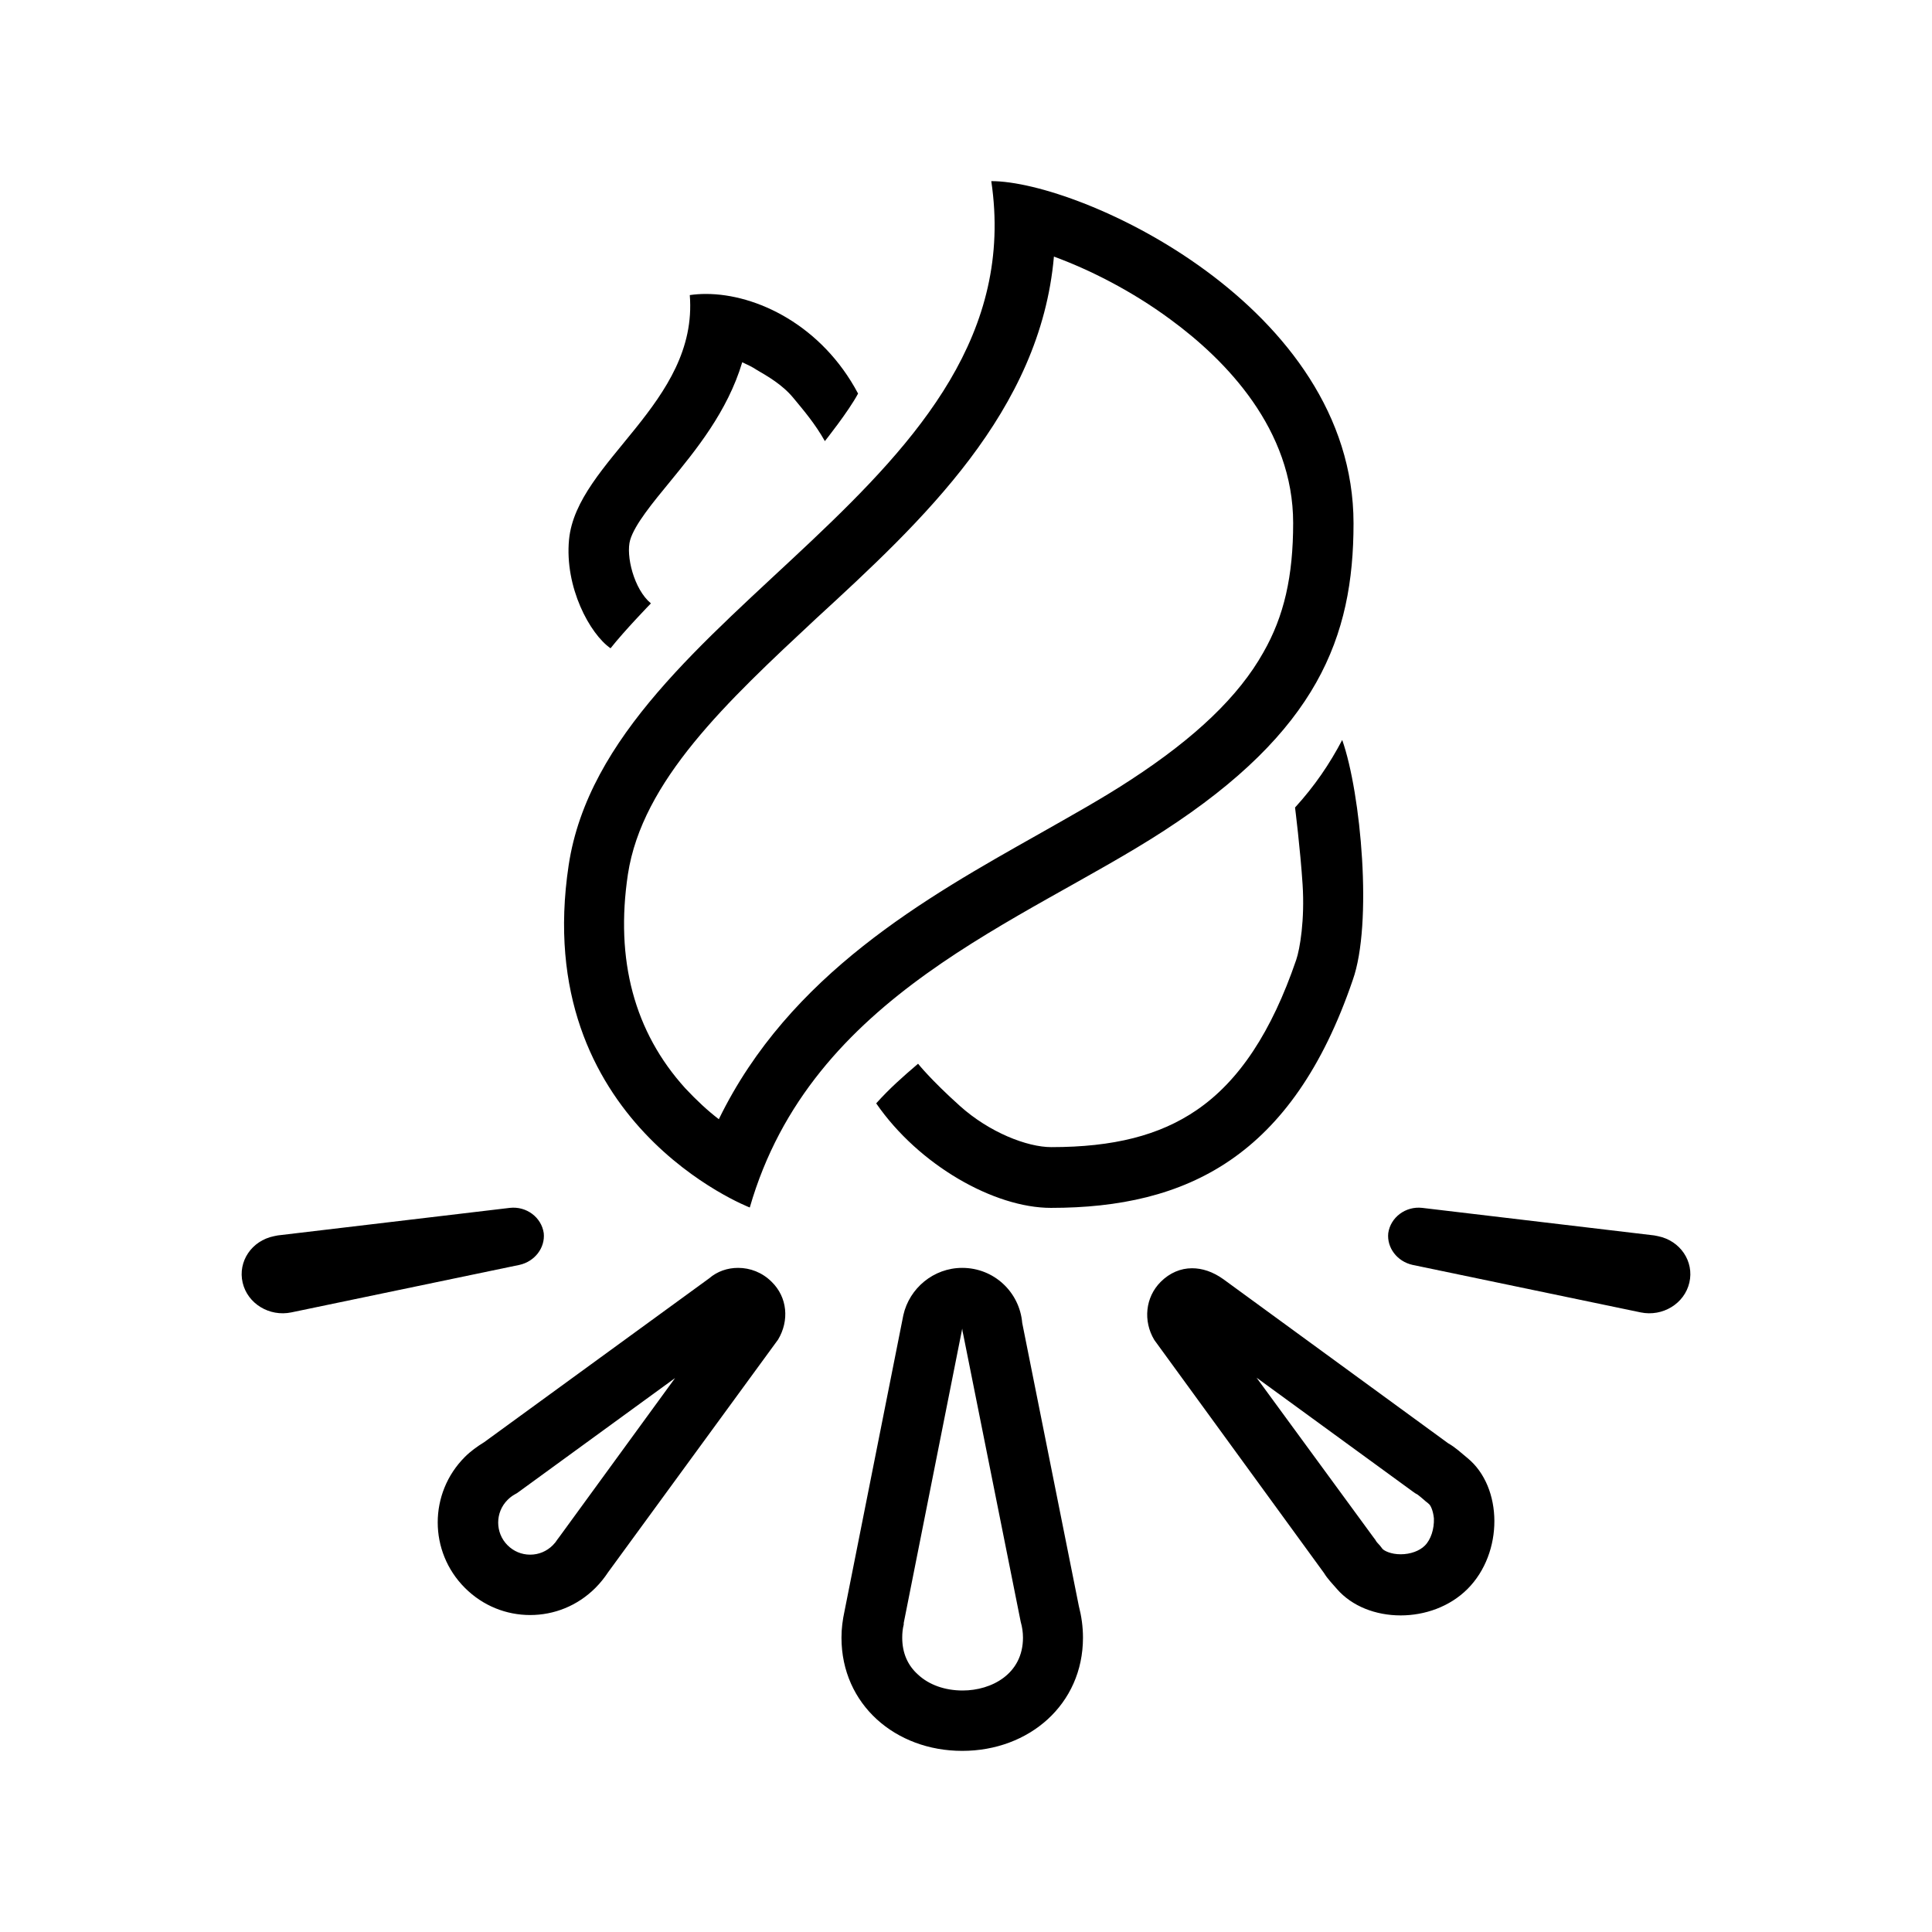
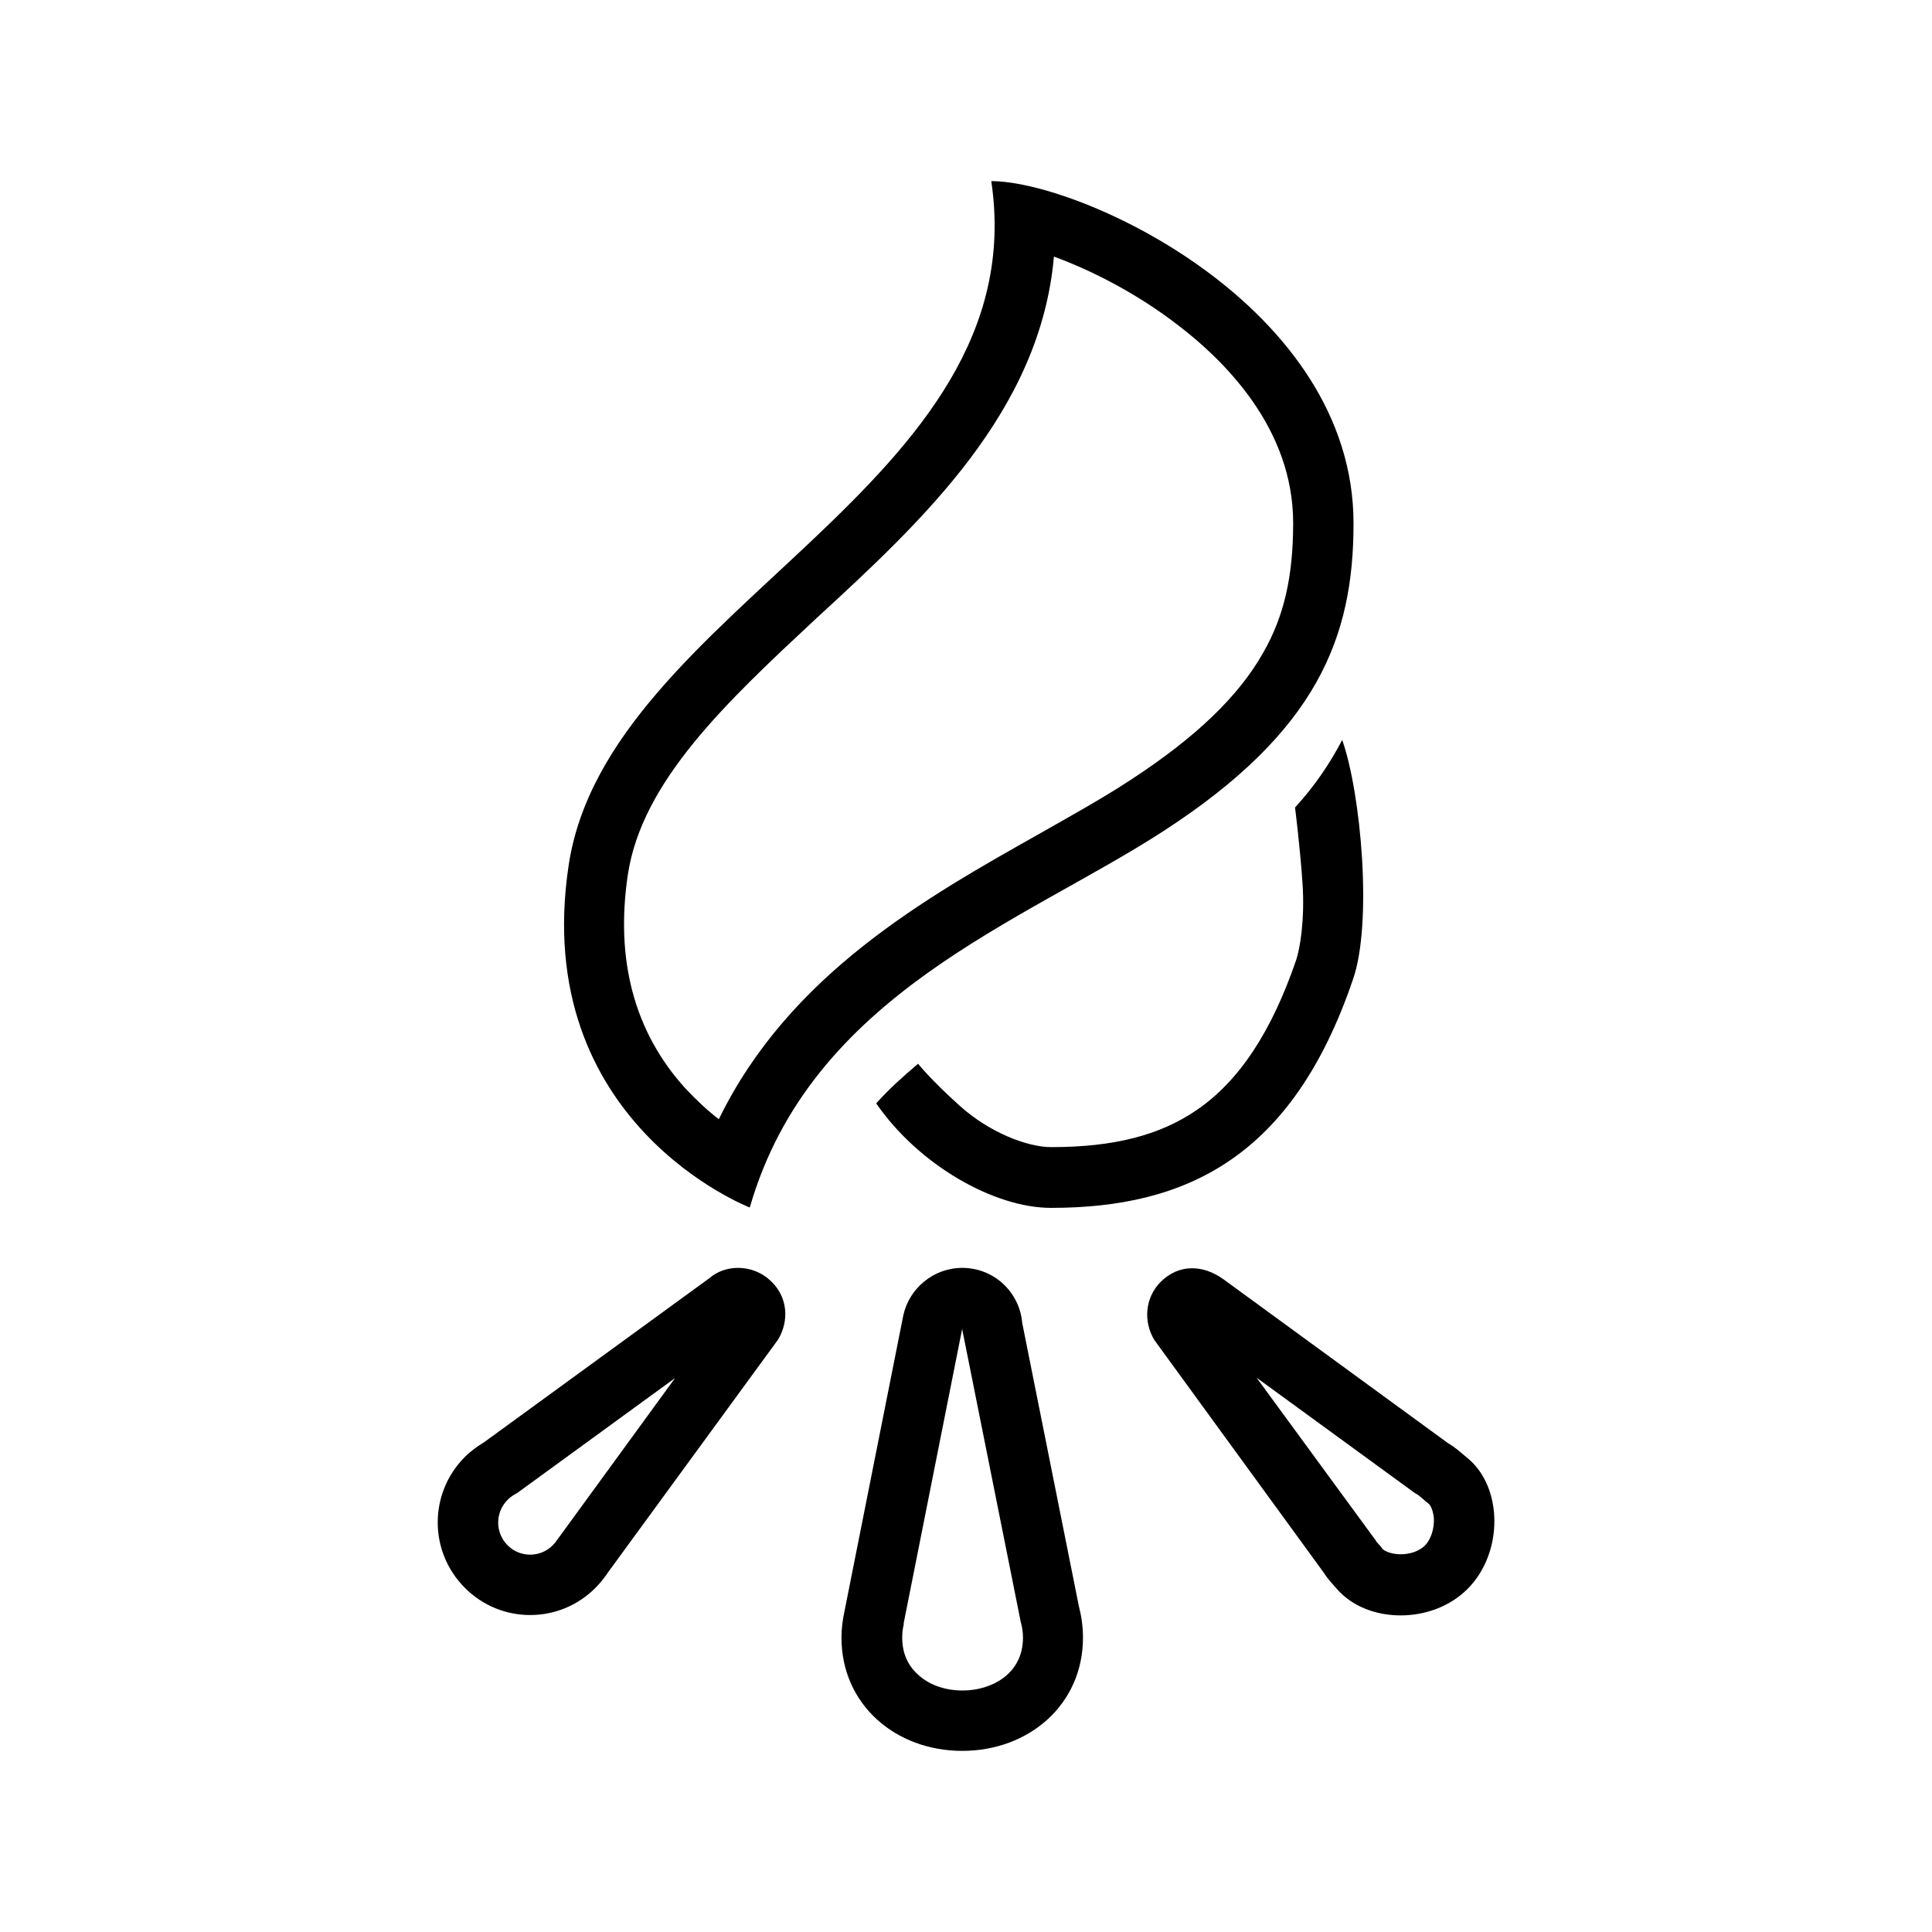
<svg xmlns="http://www.w3.org/2000/svg" viewBox="0 0 512 512">
  <path d="M255 352.1l.1.8.2.9 15 75 .1.5.1.5c.4 1.4.6 2.8.6 4.2 0 9.6-8.3 14-16 14-4.7 0-8.9-1.5-11.8-4.2-2.8-2.5-4.2-5.8-4.2-9.8 0-1.2.1-2.3.4-3.5v-.4l15.5-78m0-16.1c-7.6 0-14 5.4-15.6 12.5L223.8 427c-.5 2.3-.8 4.6-.8 7 0 17.7 14.3 30 32 30s32-12.3 32-30c0-2.9-.4-5.7-1.1-8.4l-15-75c-.7-8.2-7.5-14.6-15.9-14.6zM333 365.1l41.3 30.1.7.5.7.4c.3.2 1.1.9 1.7 1.4.4.4.9.7 1.3 1.1.4.3 1.1 1.7 1.3 3.8.1 2.8-.8 5.6-2.4 7.2-1.4 1.4-3.8 2.3-6.4 2.3-2.6 0-4.3-.9-4.8-1.4-.2-.3-.5-.6-.7-.9-.5-.5-1.1-1.2-1.2-1.5l-.3-.4-.3-.4-30.9-42.2m-17.1-29c-3 0-5.9 1.2-8.3 3.6-4.1 4.1-4.7 10.4-1.7 15.4l45 61.8c.9 1.5 2.2 2.8 3.4 4.2 4 4.6 10.3 7 16.9 7 6.4 0 13-2.3 17.7-7 9.6-9.6 9.4-27 0-34.7-1.7-1.4-3.3-2.9-5.1-3.9L324.2 339c-2.8-2-5.6-2.9-8.3-2.9zM178.9 365.2l-30.6 42-.3.4-.3.4c-.3.5-.7 1-1.2 1.5-1.6 1.6-3.7 2.5-6 2.5s-4.4-.9-6-2.5c-3.3-3.3-3.3-8.7 0-12 .5-.5 1.1-1 1.8-1.4l.7-.4.7-.5 41.2-30m16.7-29.2c-2.8 0-5.5.9-7.7 2.8l-59.6 43.4c-1.8 1.1-3.6 2.4-5.1 3.9-9.6 9.6-9.6 25.1 0 34.7 4.8 4.8 11 7.2 17.3 7.2 6.3 0 12.5-2.4 17.3-7.2 1.3-1.3 2.4-2.7 3.4-4.2l45-61.6c3-5 2.5-11.2-1.7-15.3-2.5-2.5-5.7-3.7-8.9-3.7zM279.3 68c9.3 3.4 20.5 9 30.8 16.6 14.9 10.9 32.6 29.2 32.6 54 0 14.1-2.4 24.7-7.9 34.3-6.5 11.6-18 22.6-35.2 33.8-7.3 4.8-15.6 9.4-24.4 14.4-29.8 16.8-66 37.1-84.7 75.5-2.9-2.2-5.9-5-8.9-8.2-13.5-14.9-18.6-34-15.2-56.7 3.8-24.8 26.2-45.7 49.9-67.8 28.2-25.9 59.4-54.9 63-95.9m-16.6-20c12 80.8-101.7 113-112 181.3-10.3 68.3 48 90.7 48 90.7 16.3-56.6 72.4-75.6 109.7-99.8 40.7-26.4 50.3-51.3 50.3-81.5 0-57.6-72.3-90.7-96-90.7zM355.7 196.1c-3.3 6.3-7.3 12.2-12.5 17.9 0 0 1.4 11.1 2 20.4s-.7 17.1-1.7 20c-6.5 19-15.1 32.1-26.4 39.8-9.8 6.7-22 9.8-38.5 9.8-6.4 0-16.4-3.9-24.2-10.9s-11.1-11.2-11.1-11.2c-4.1 3.5-7.5 6.5-11.1 10.5 11.3 16.4 31.3 27.7 46.3 27.7 36 0 64-13.5 80-60.4 5.3-14.9 2.2-49.4-2.8-63.6z" />
-   <path d="M187.1 77.9c-1.5 0-2.9.1-4.3.3 2.3 28.6-30 44-32 64.8-1.2 12.6 5.5 25 11 28.8 3.8-4.8 10.7-11.9 10.7-11.9-4.5-3.7-6.7-12.7-5.5-16.8s6-9.9 10.6-15.5c6.7-8.2 15.2-18.5 19.1-31.6 1.3.6 2.6 1.2 3.8 2 2.9 1.7 6.8 3.9 9.7 7.4s5.8 6.9 8.4 11.5c0 0 6.3-7.9 8.8-12.6-9.6-18.1-26.9-26.4-40.3-26.4zM137.7 335.2l-60.5 12.6c-5.8 1.2-11.6-2.3-12.9-7.9-1.3-5.6 2.4-11.1 8.3-12.3.3-.1.7-.1 1-.2l61.5-7.3c4.4-.5 8.4 2.5 9 6.7.4 3.9-2.4 7.5-6.4 8.4zM374.3 335.2l60.5 12.6c5.8 1.2 11.6-2.3 12.9-7.9 1.3-5.6-2.4-11.1-8.3-12.3-.3-.1-.7-.1-1-.2l-61.5-7.3c-4.4-.5-8.4 2.5-9 6.7-.4 3.9 2.4 7.5 6.4 8.4z" />
</svg>